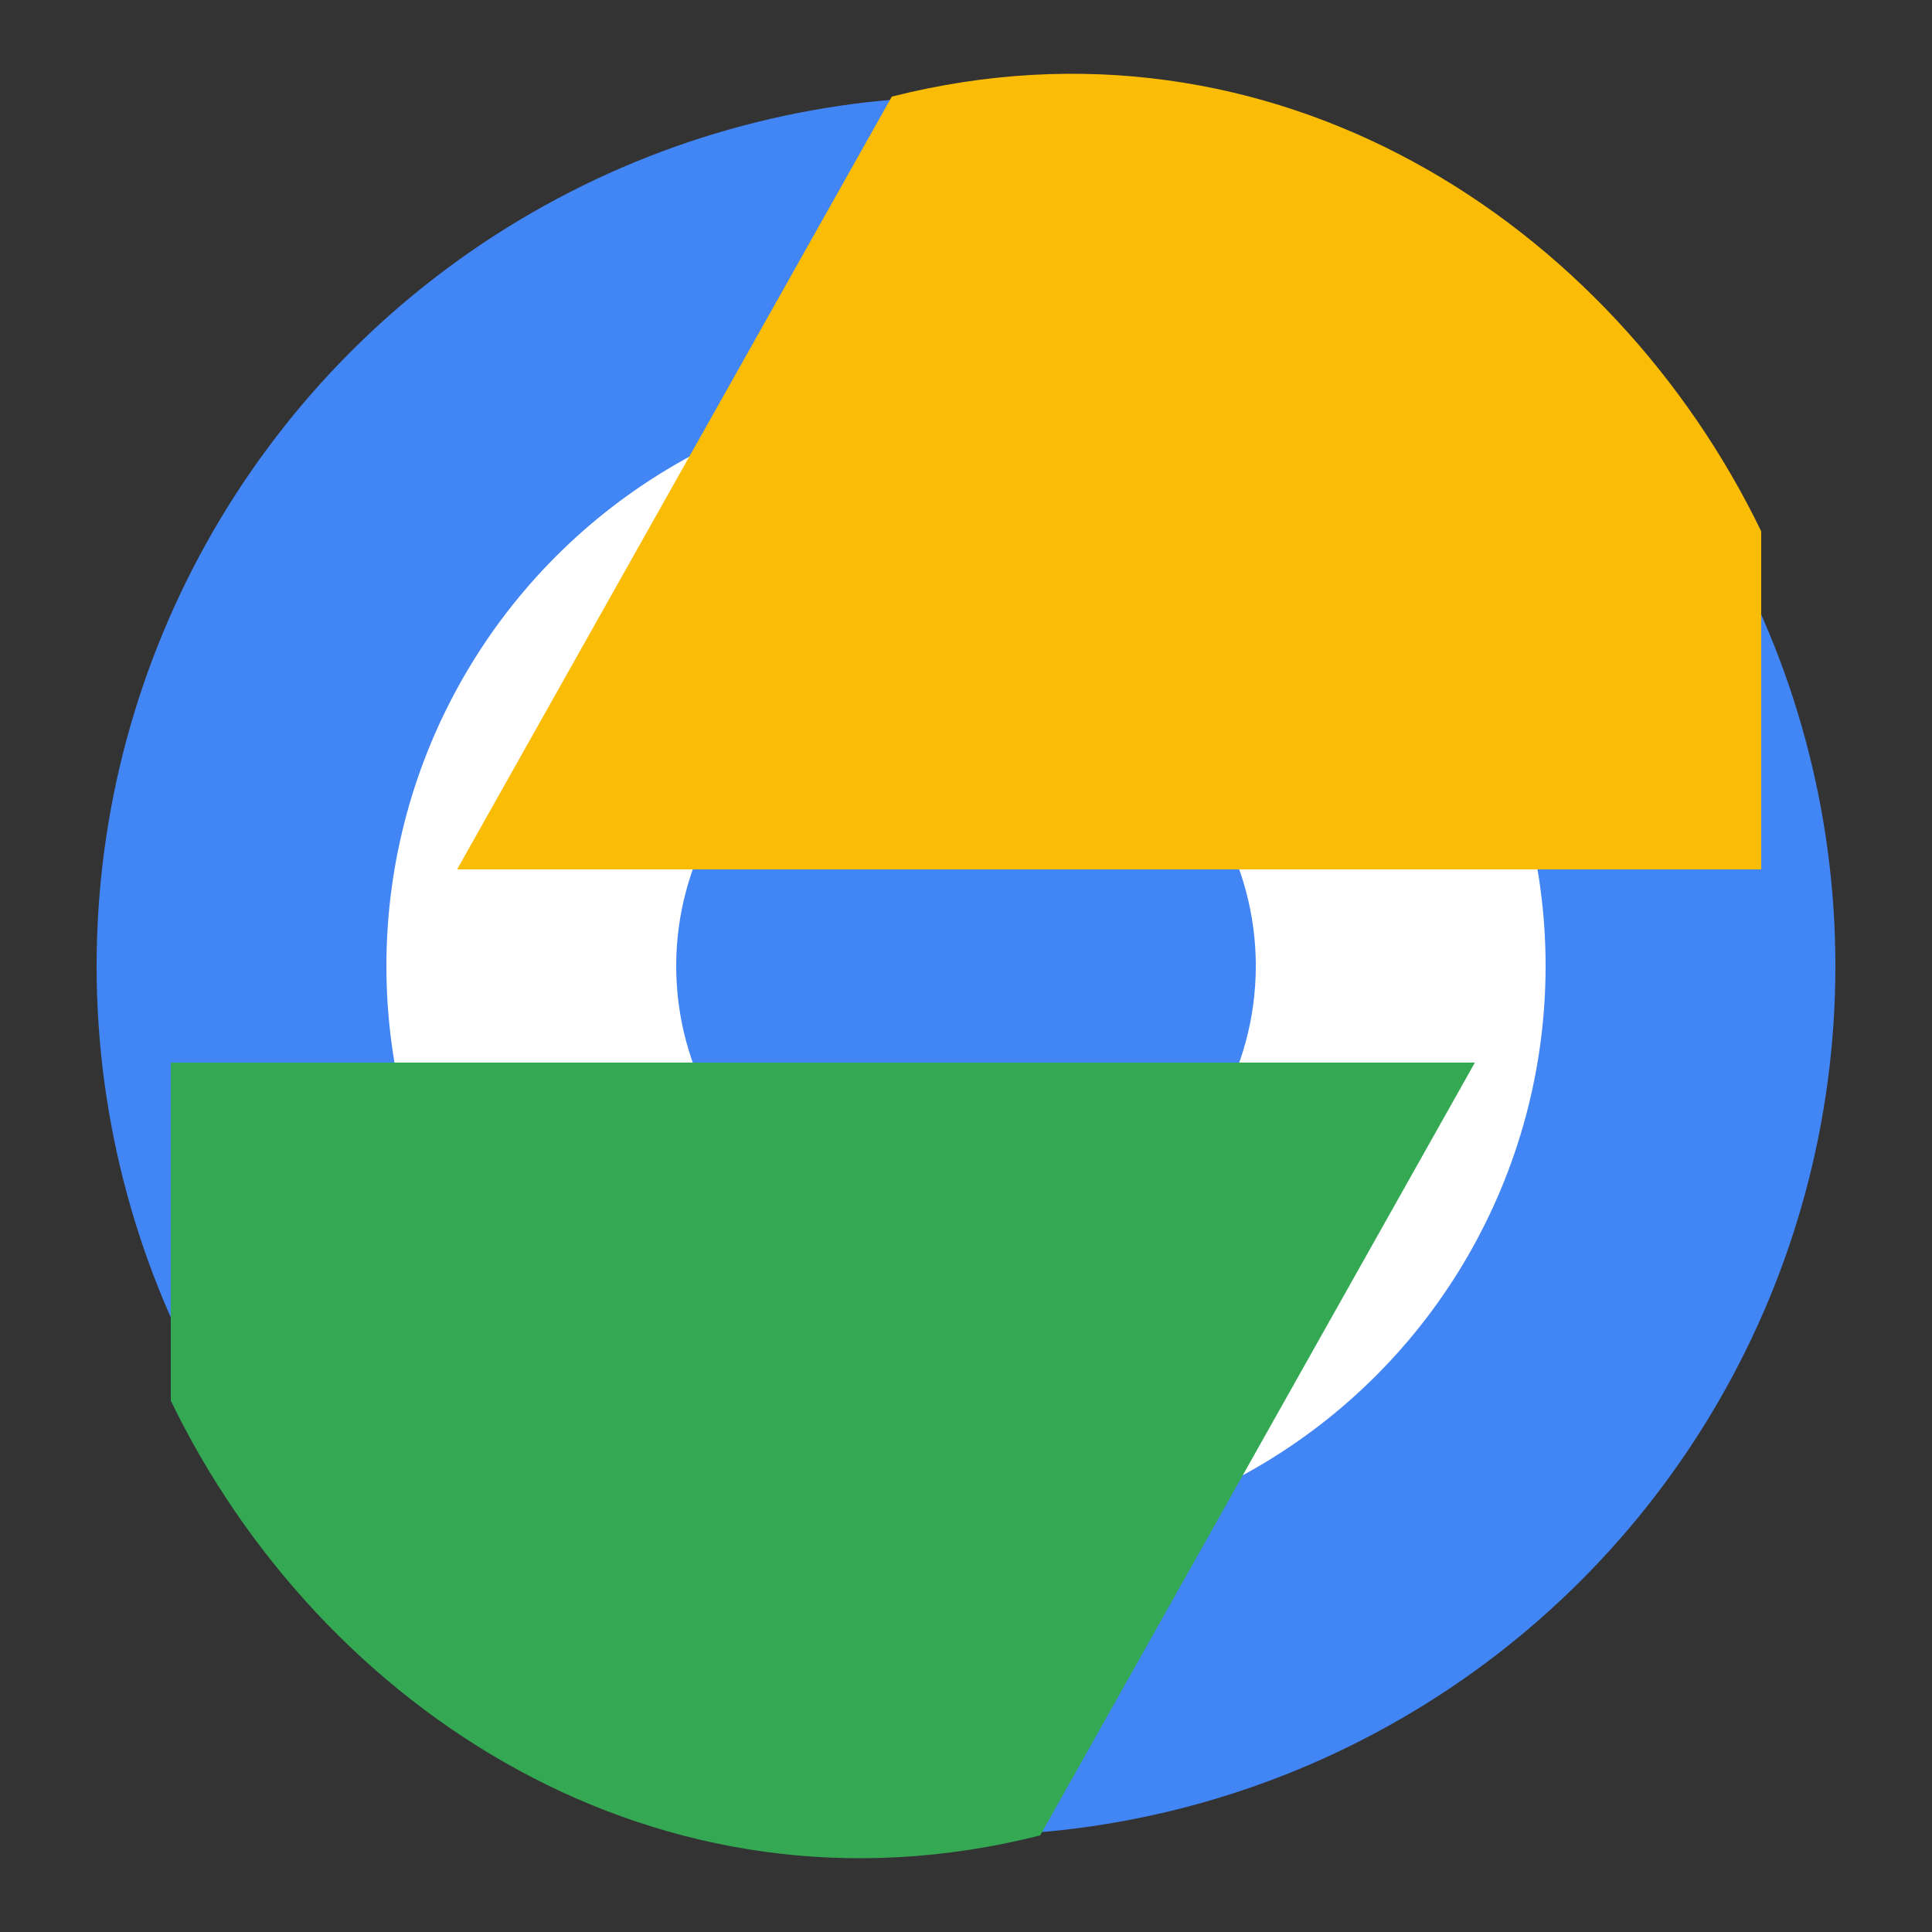
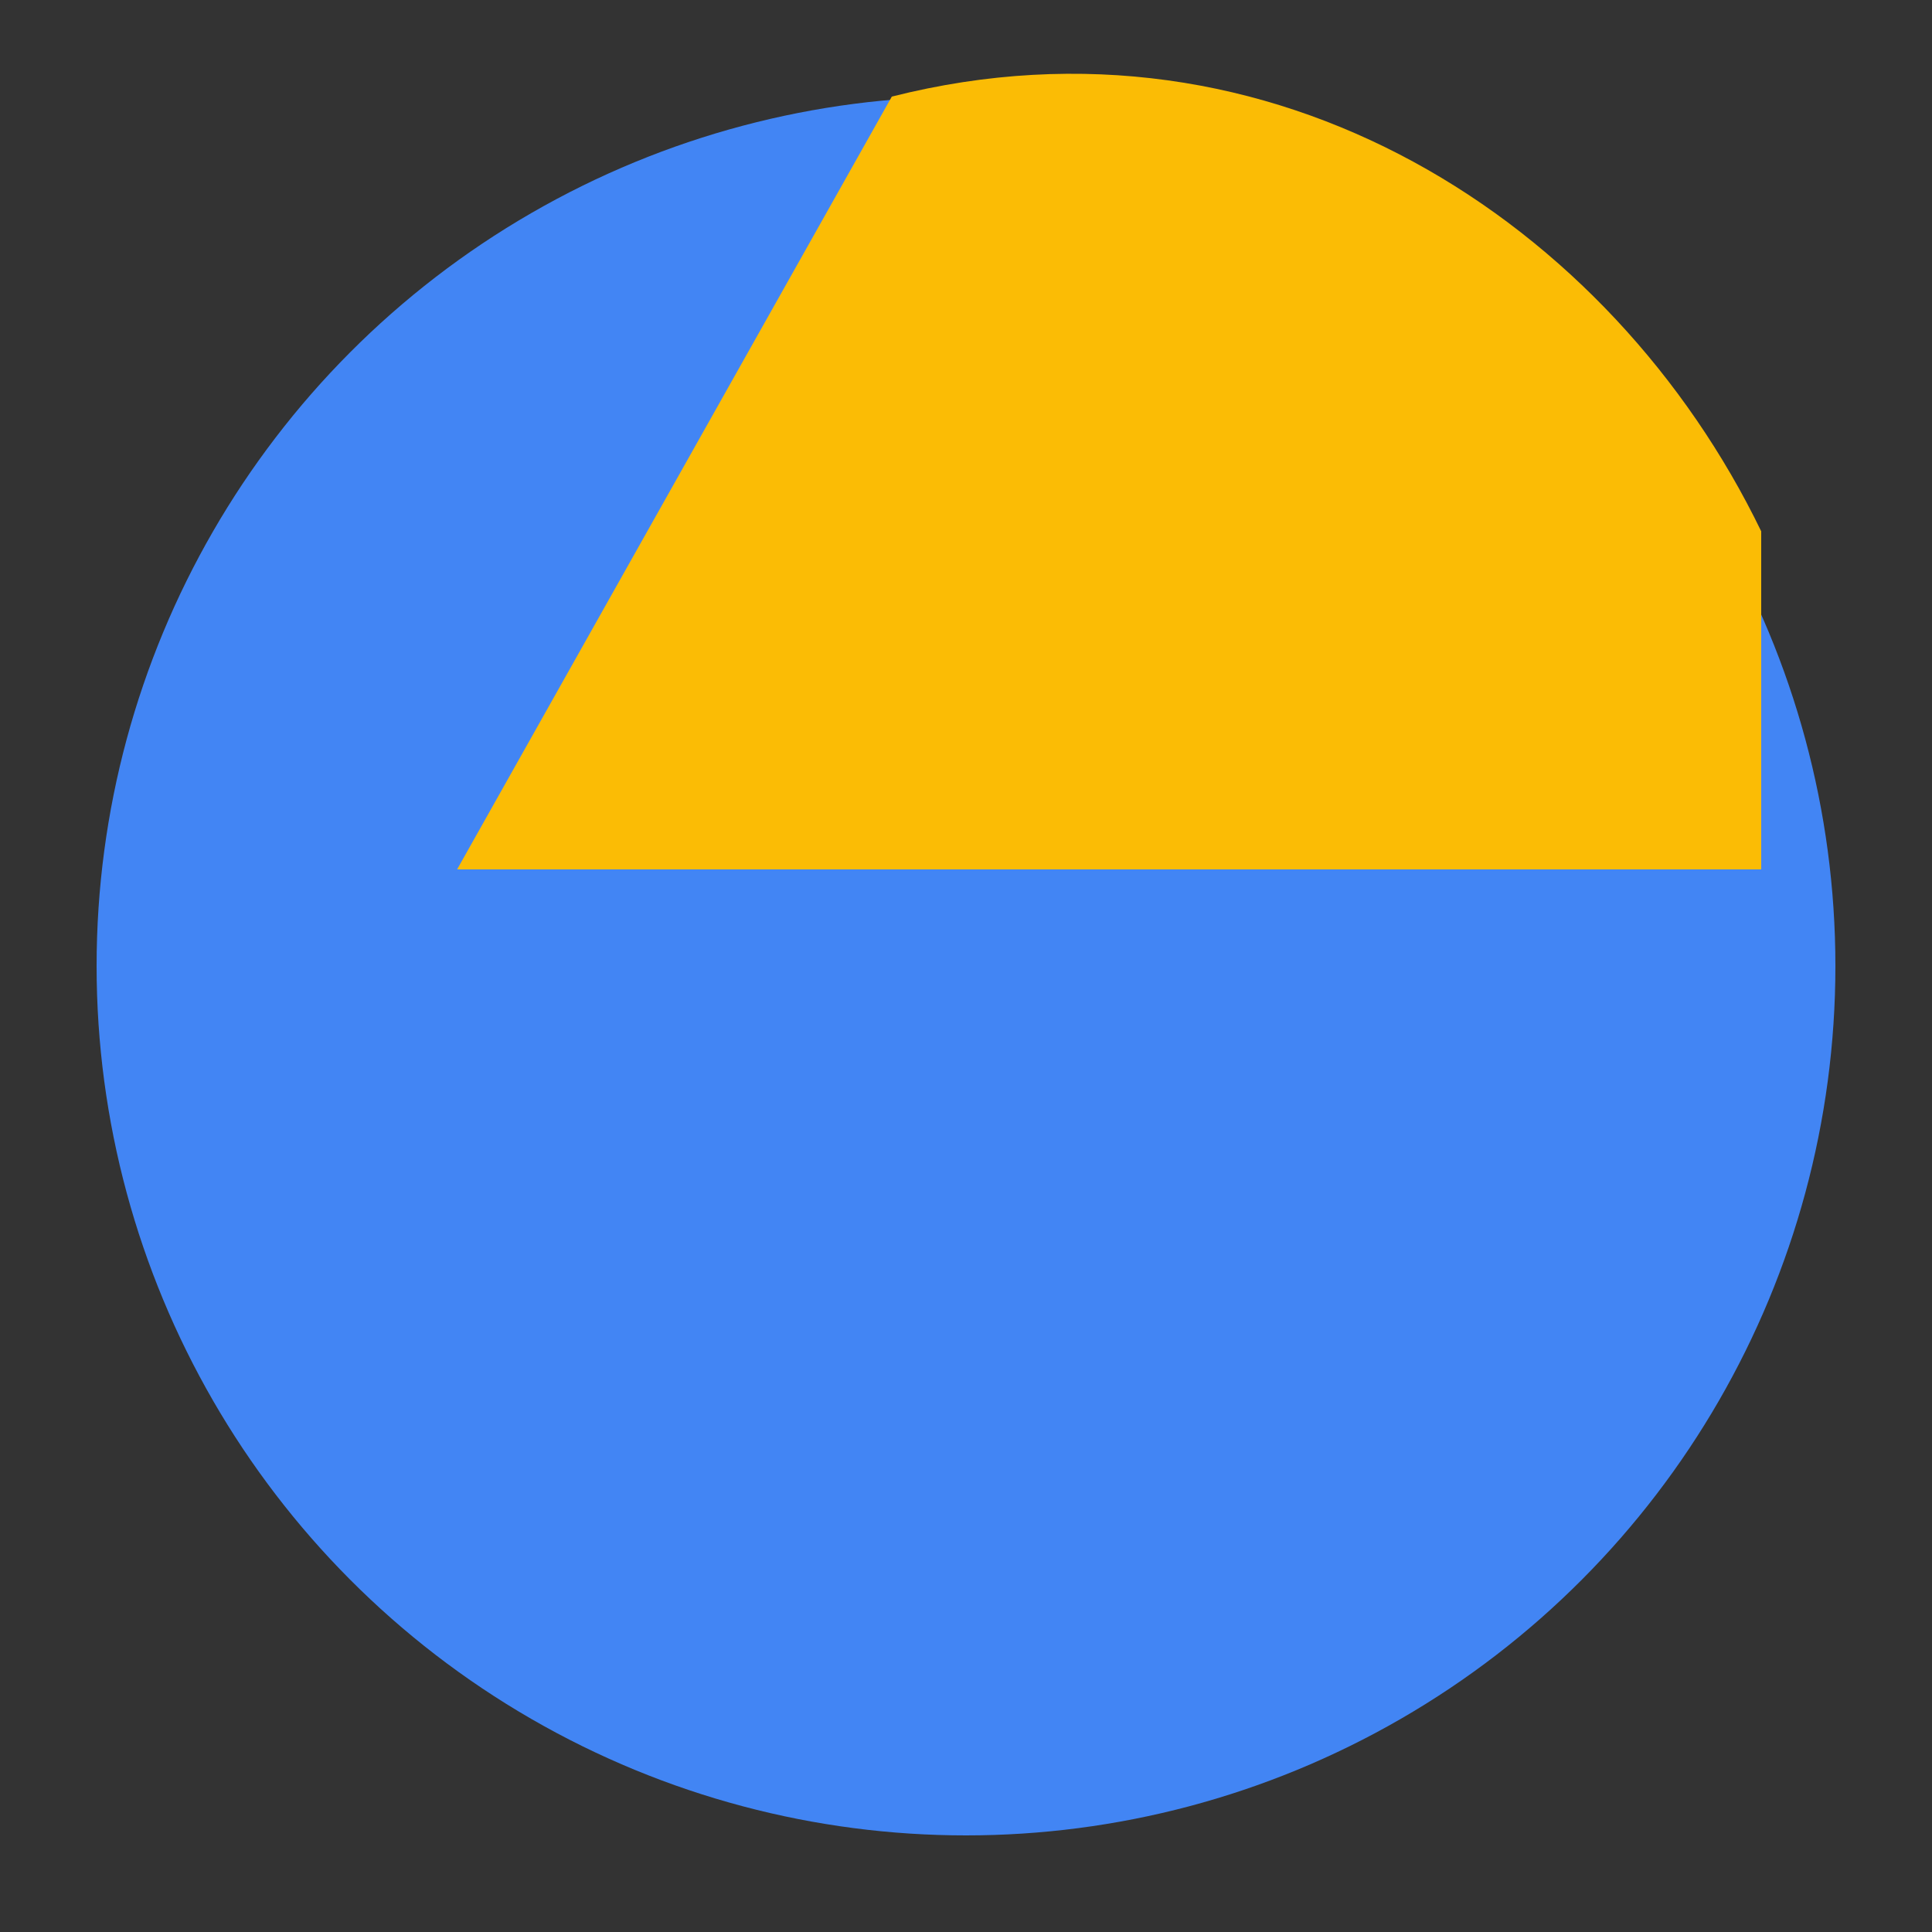
<svg xmlns="http://www.w3.org/2000/svg" width="20" height="20" viewBox="0 0 20 20" fill="none">
  <rect x="0" y="0" width="20" height="20" fill="#333333" stroke="none" />
  <circle cx="10" cy="10" r="9" fill="#4285f4" />
-   <circle cx="10" cy="10" r="6" fill="white" />
-   <circle cx="10" cy="10" r="3" fill="#4285f4" />
  <path d="M10 1C14.418 1 18 4.582 18 9H10V1Z" fill="#ea4335" />
-   <path d="M1.768 14.5C3.318 17.7 6.818 20 10.768 19L15.268 11H1.768V14.5Z" fill="#34a853" />
-   <path d="M18.232 5.5C16.682 2.3 13.182 0 9.232 1L4.732 9H18.232V5.5Z" fill="#fbbc05" />
+   <path d="M18.232 5.5C16.682 2.3 13.182 0 9.232 1L4.732 9H18.232Z" fill="#fbbc05" />
</svg>